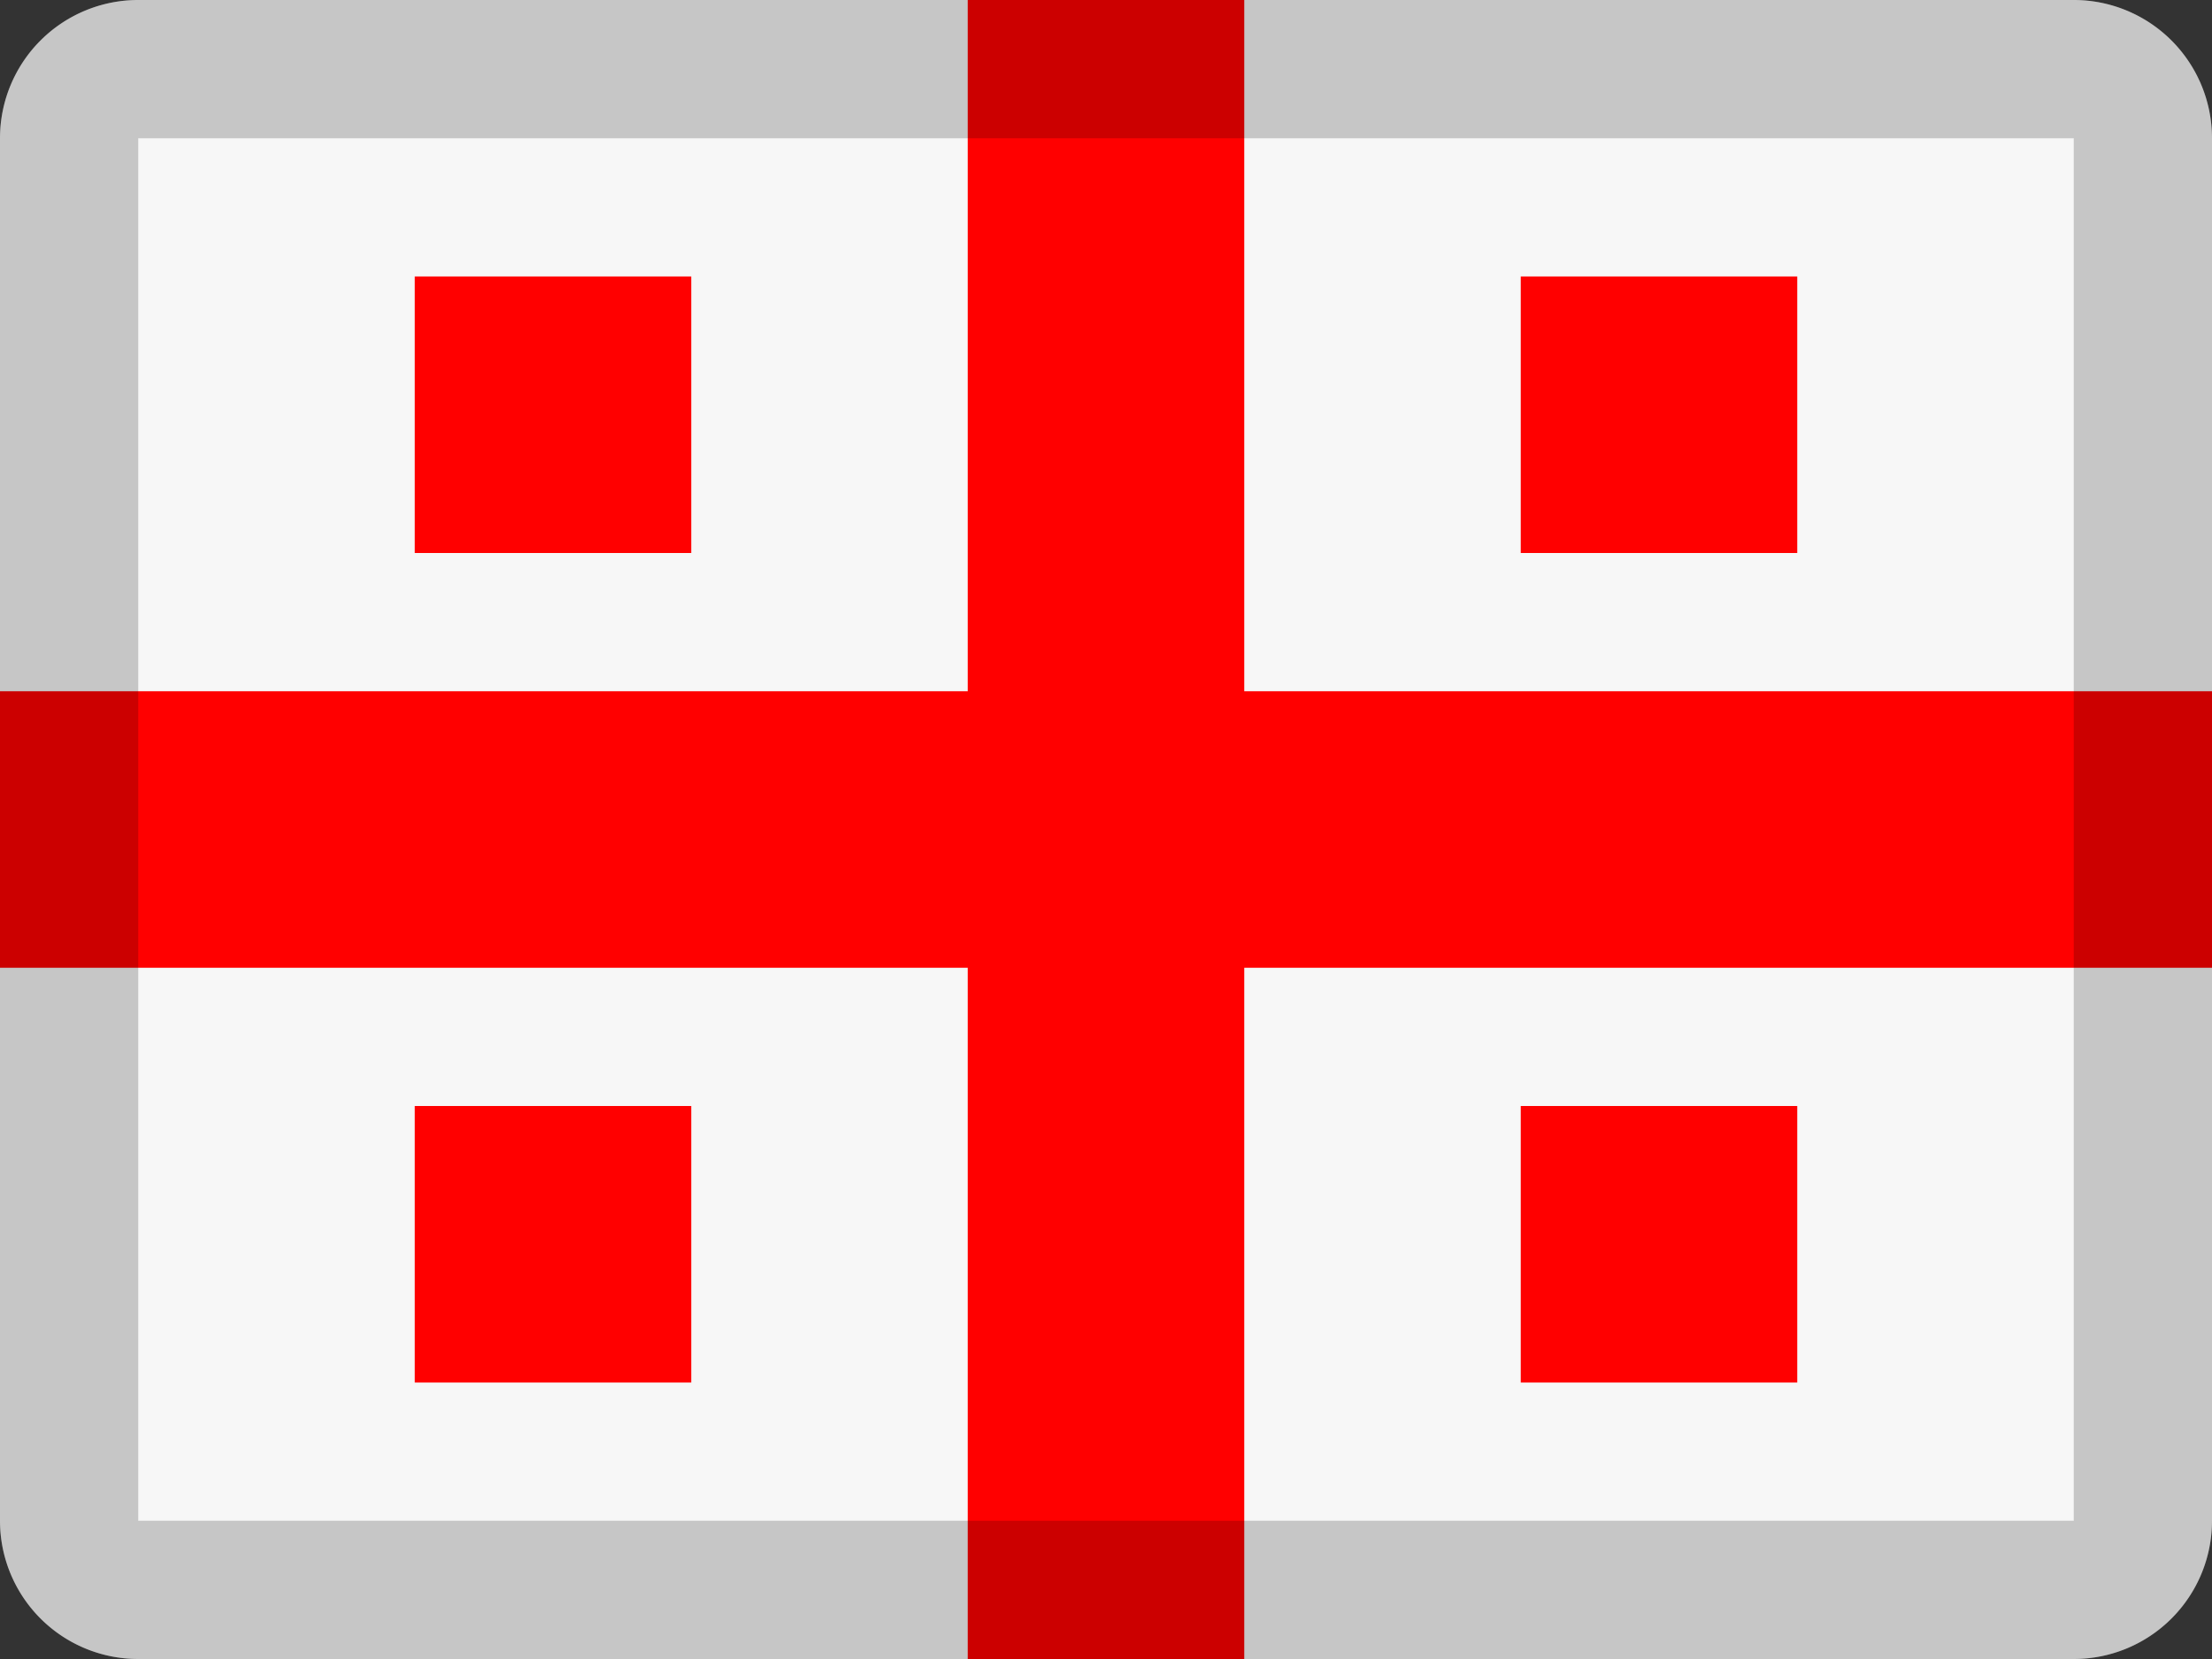
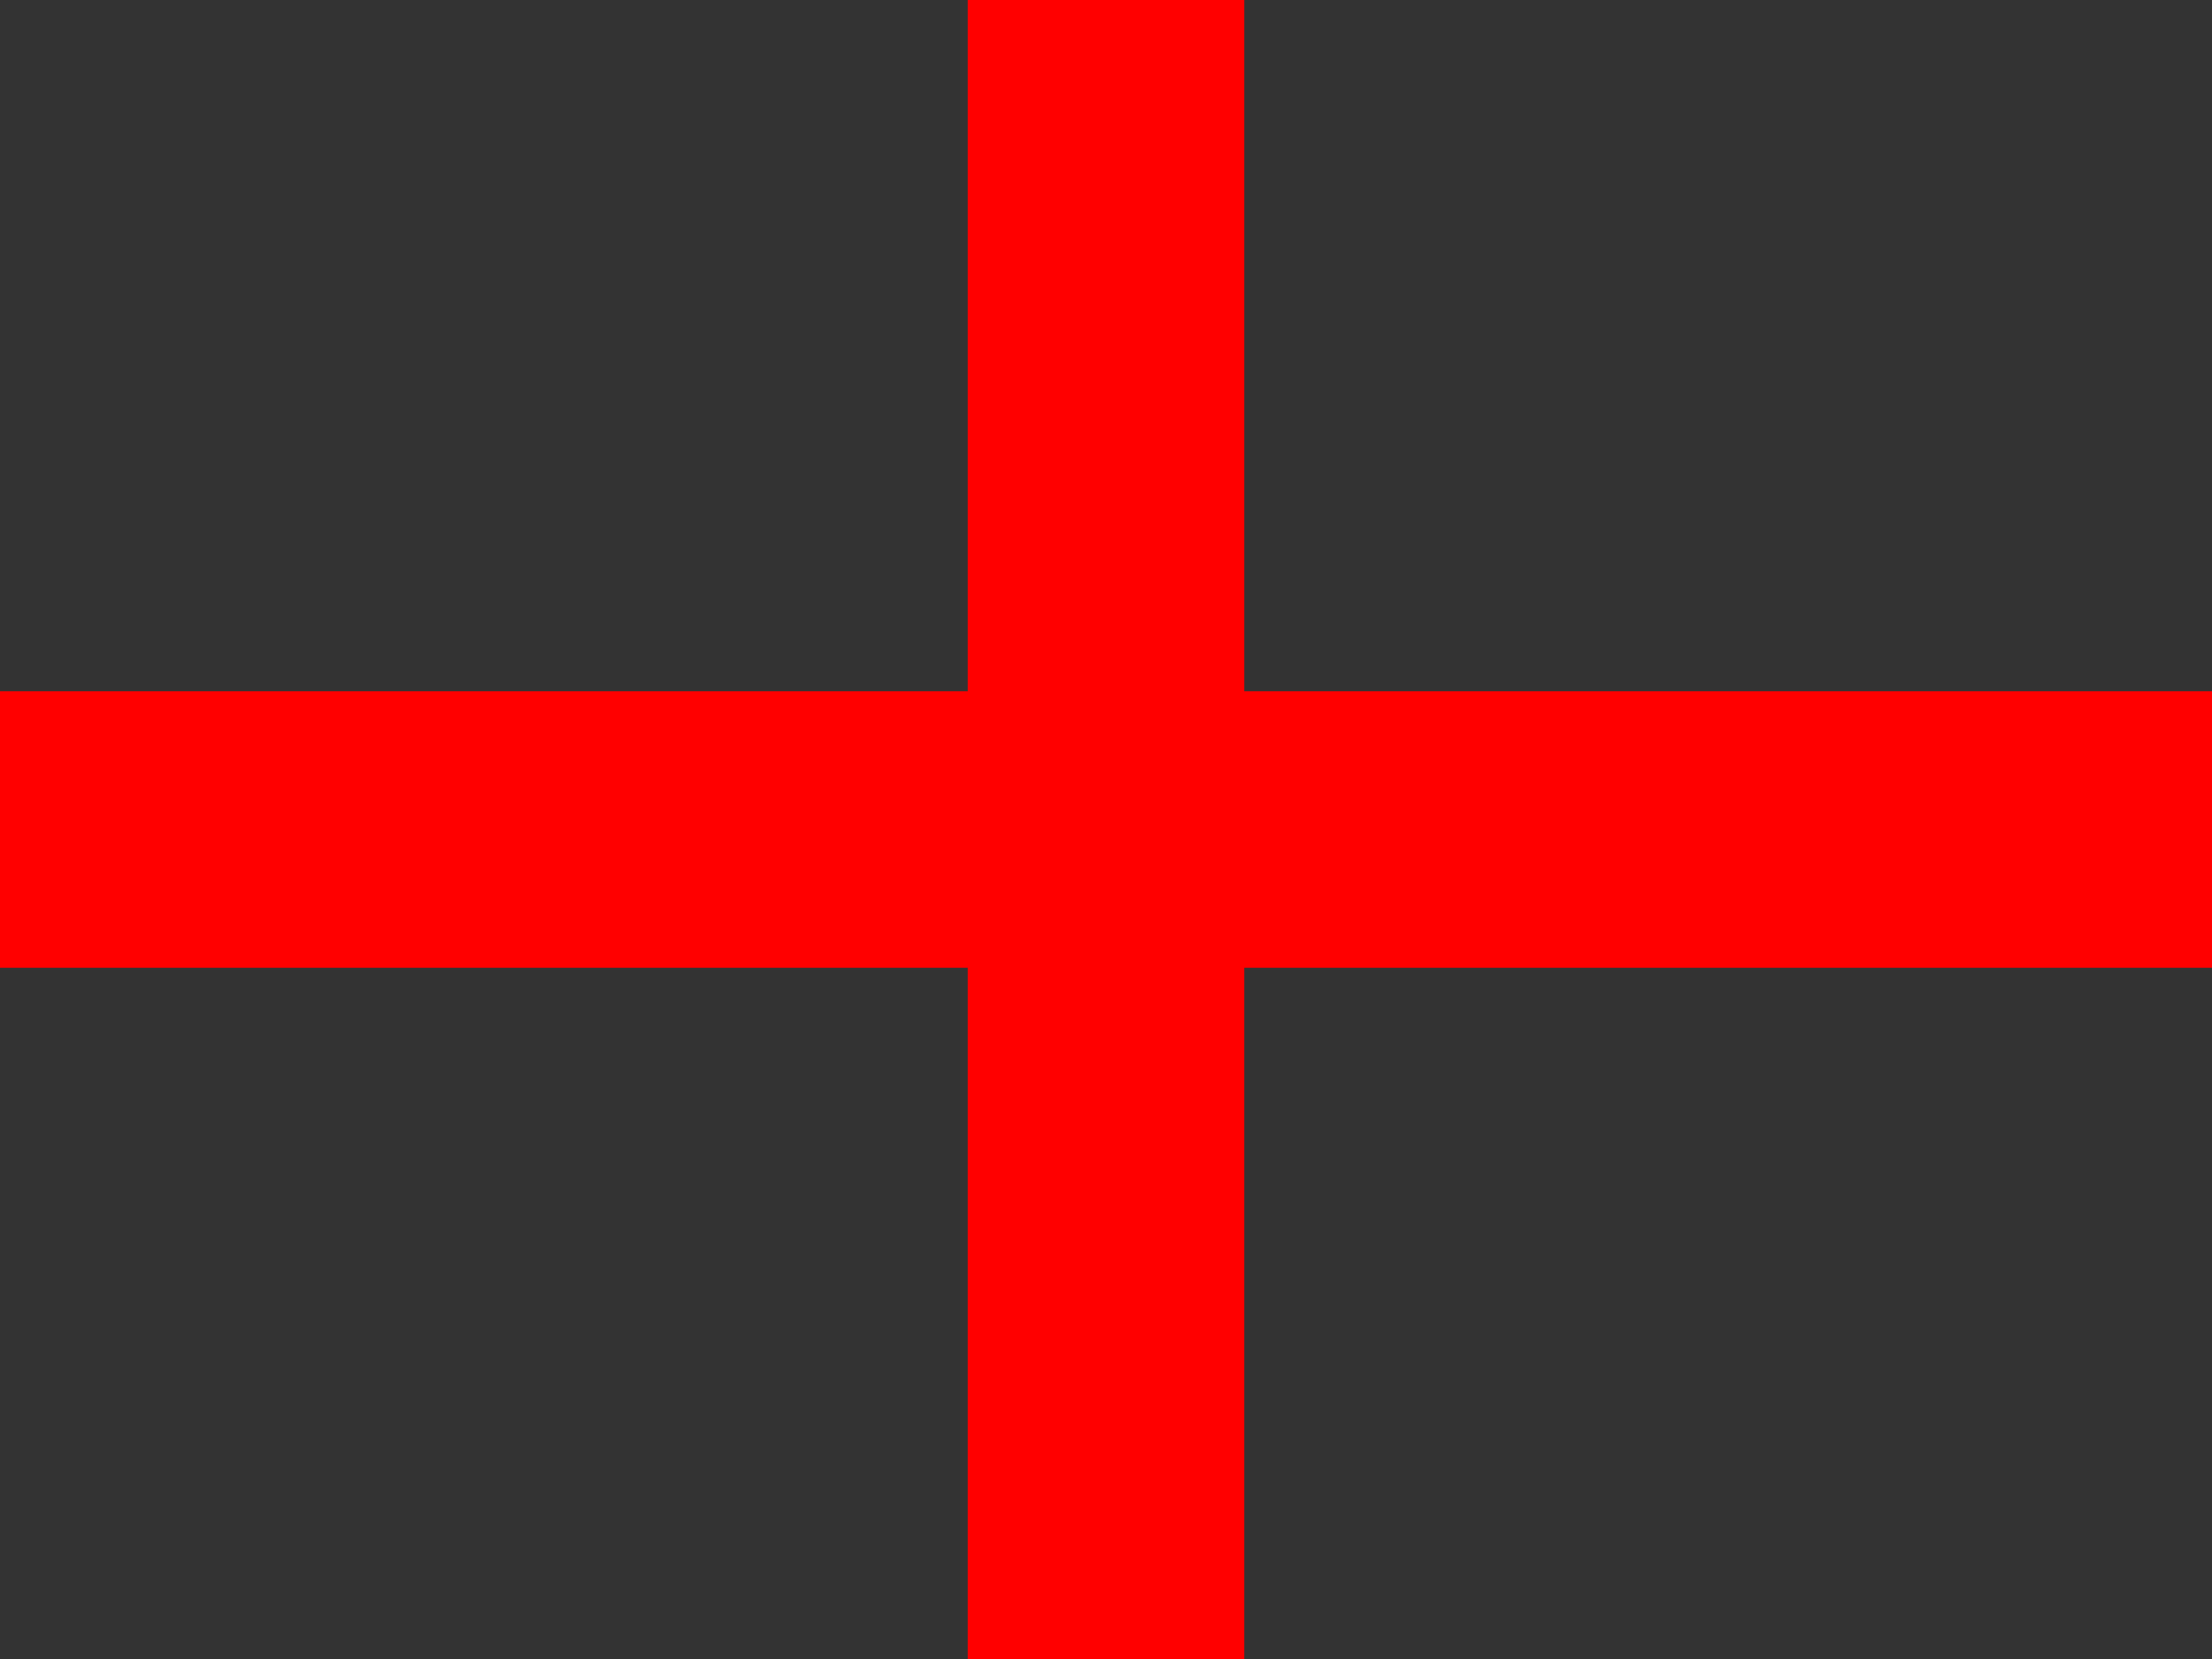
<svg xmlns="http://www.w3.org/2000/svg" width="16" height="12" viewBox="0 0 16 12">
  <rect x="0" y="0" width="16" height="12" fill="#333333" stroke="none" />
  <title>flags/16x12/ge</title>
  <g fill="none" fill-rule="evenodd">
-     <path d="M1 0h14a1 1 0 0 1 1 1v10a1 1 0 0 1-1 1H1a1 1 0 0 1-1-1V1a1 1 0 0 1 1-1z" fill="#F7F7F7" />
    <path fill="#F00" d="M9 5V0H7v5H0v2h7v5h2V7h7V5z" />
-     <path d="M3 2h2v2H3V2zm8 0h2v2h-2V2zM3 8h2v2H3V8zm8 0h2v2h-2V8z" fill="#F00" />
-     <path d="M1 1v10h14V1H1zm0-1h14a1 1 0 0 1 1 1v10a1 1 0 0 1-1 1H1a1 1 0 0 1-1-1V1a1 1 0 0 1 1-1z" fill="#000" fill-rule="nonzero" opacity=".2" />
  </g>
</svg>